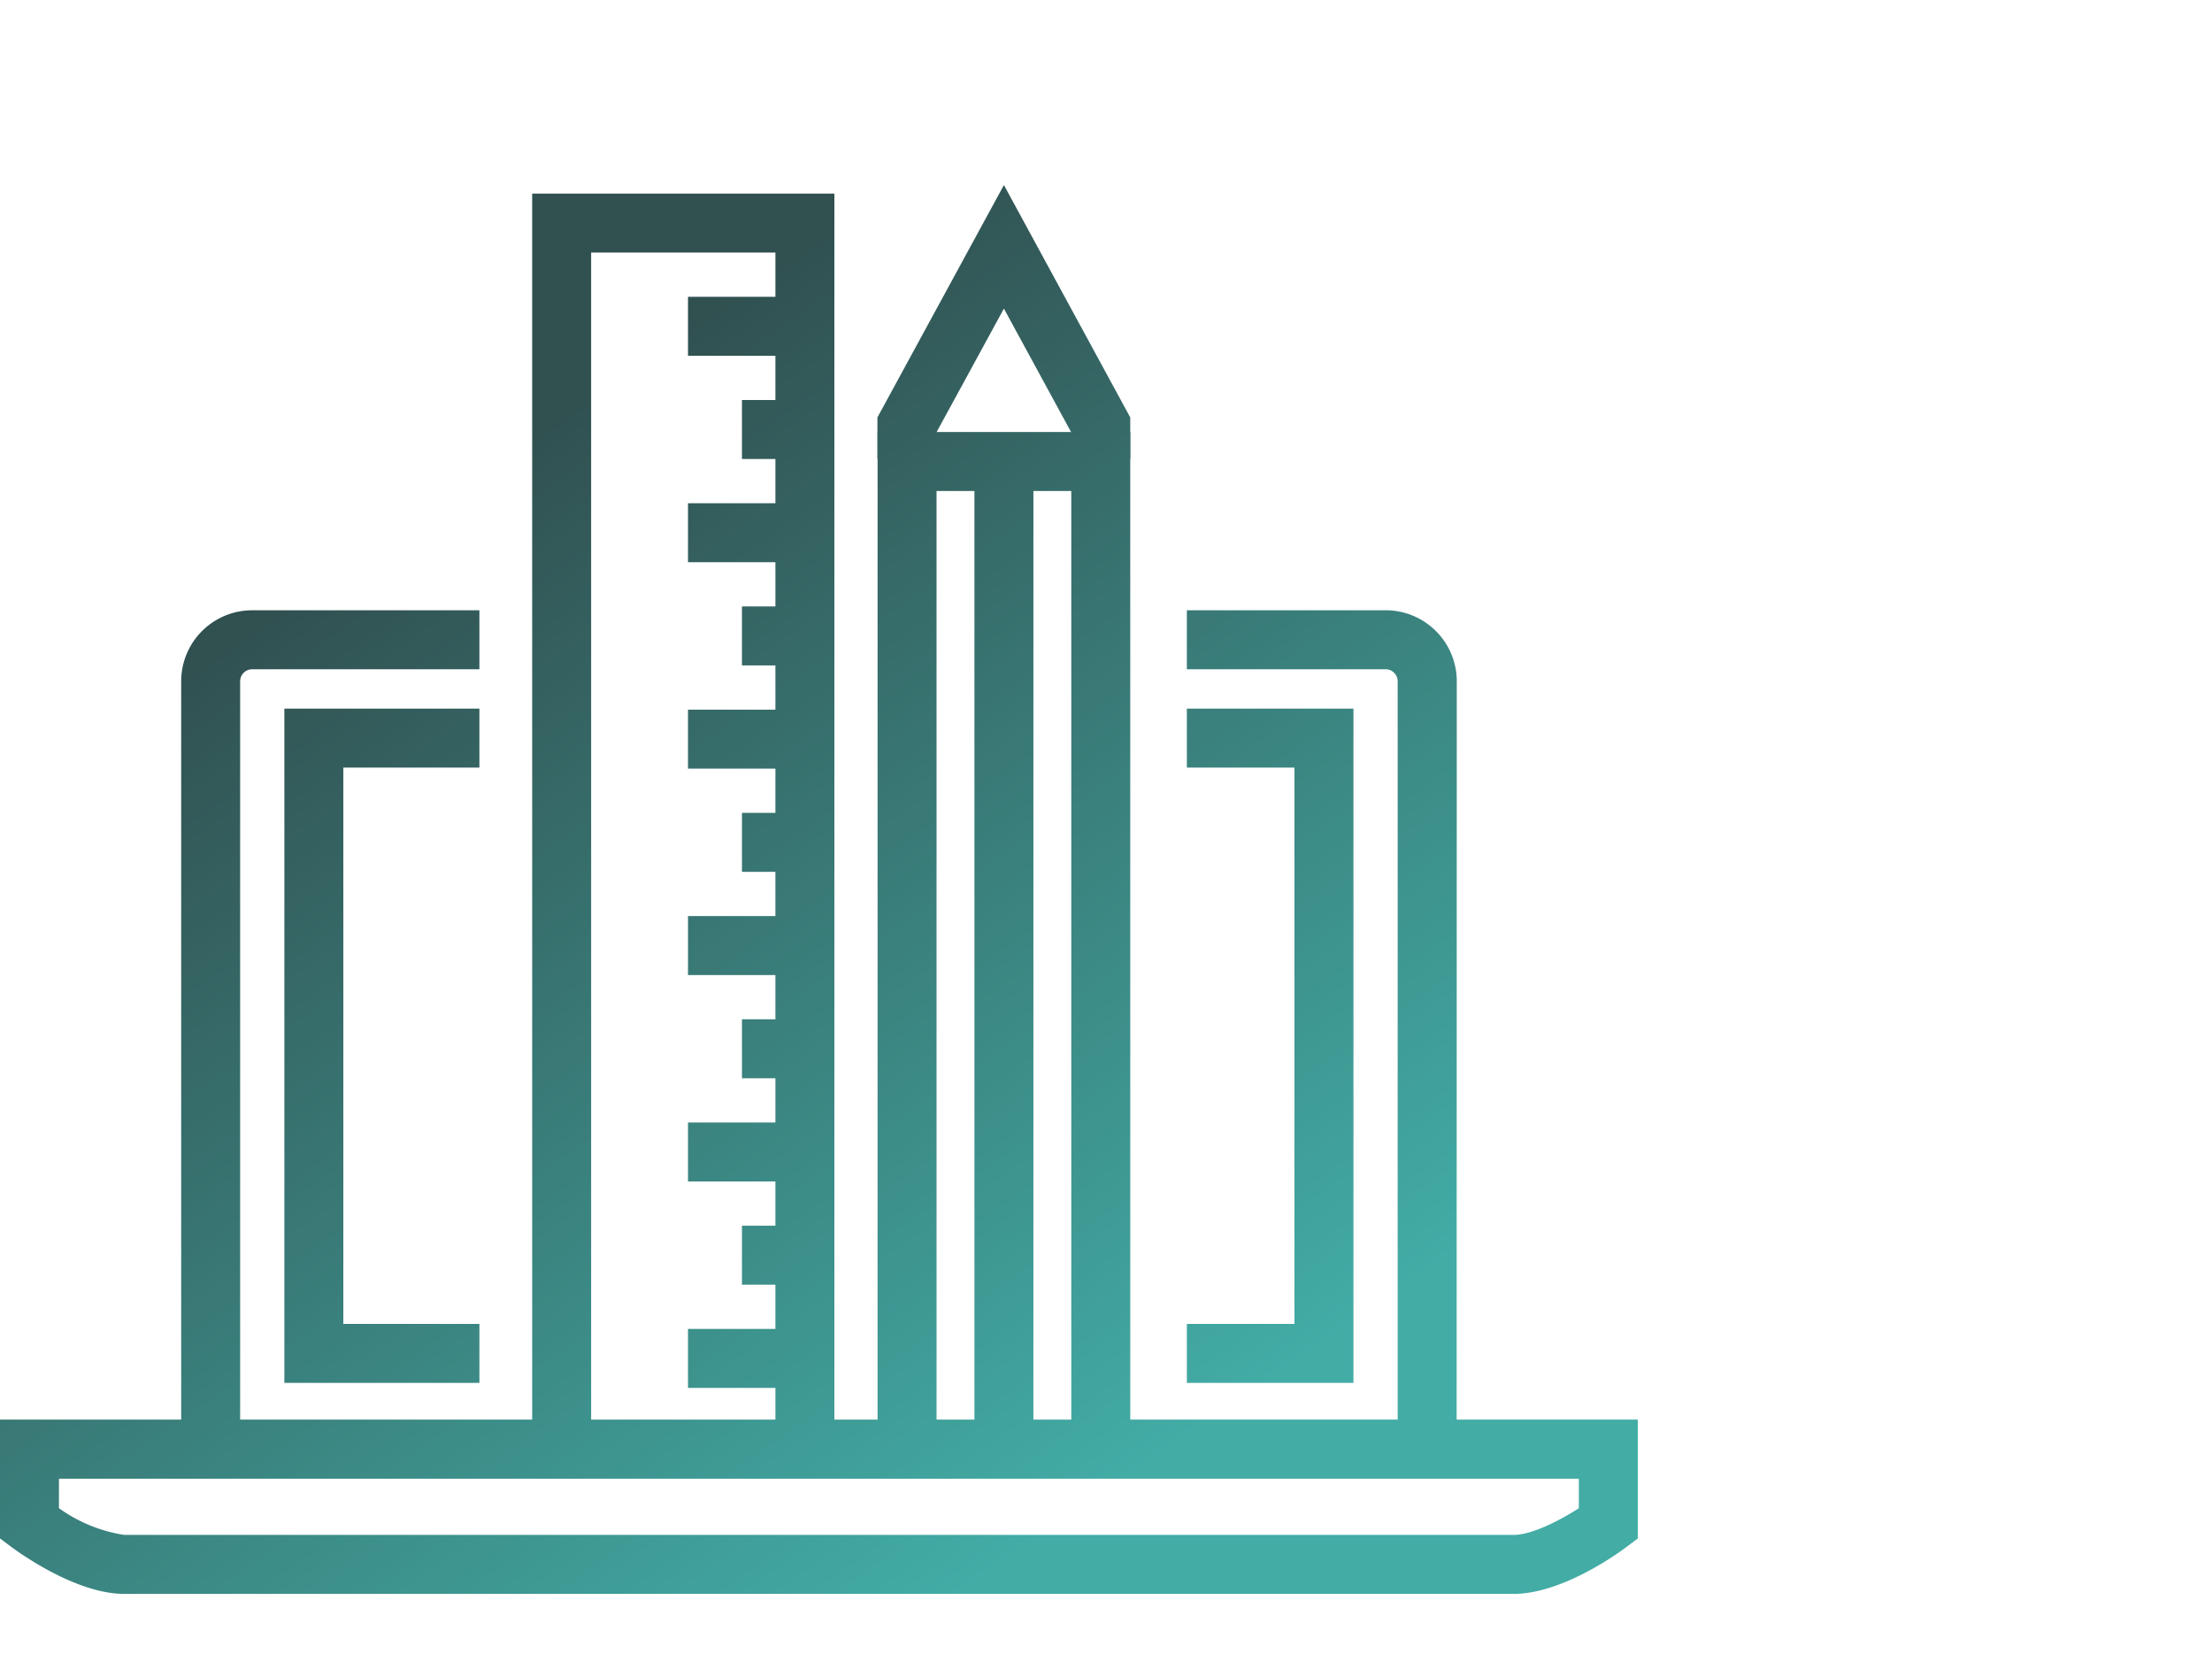
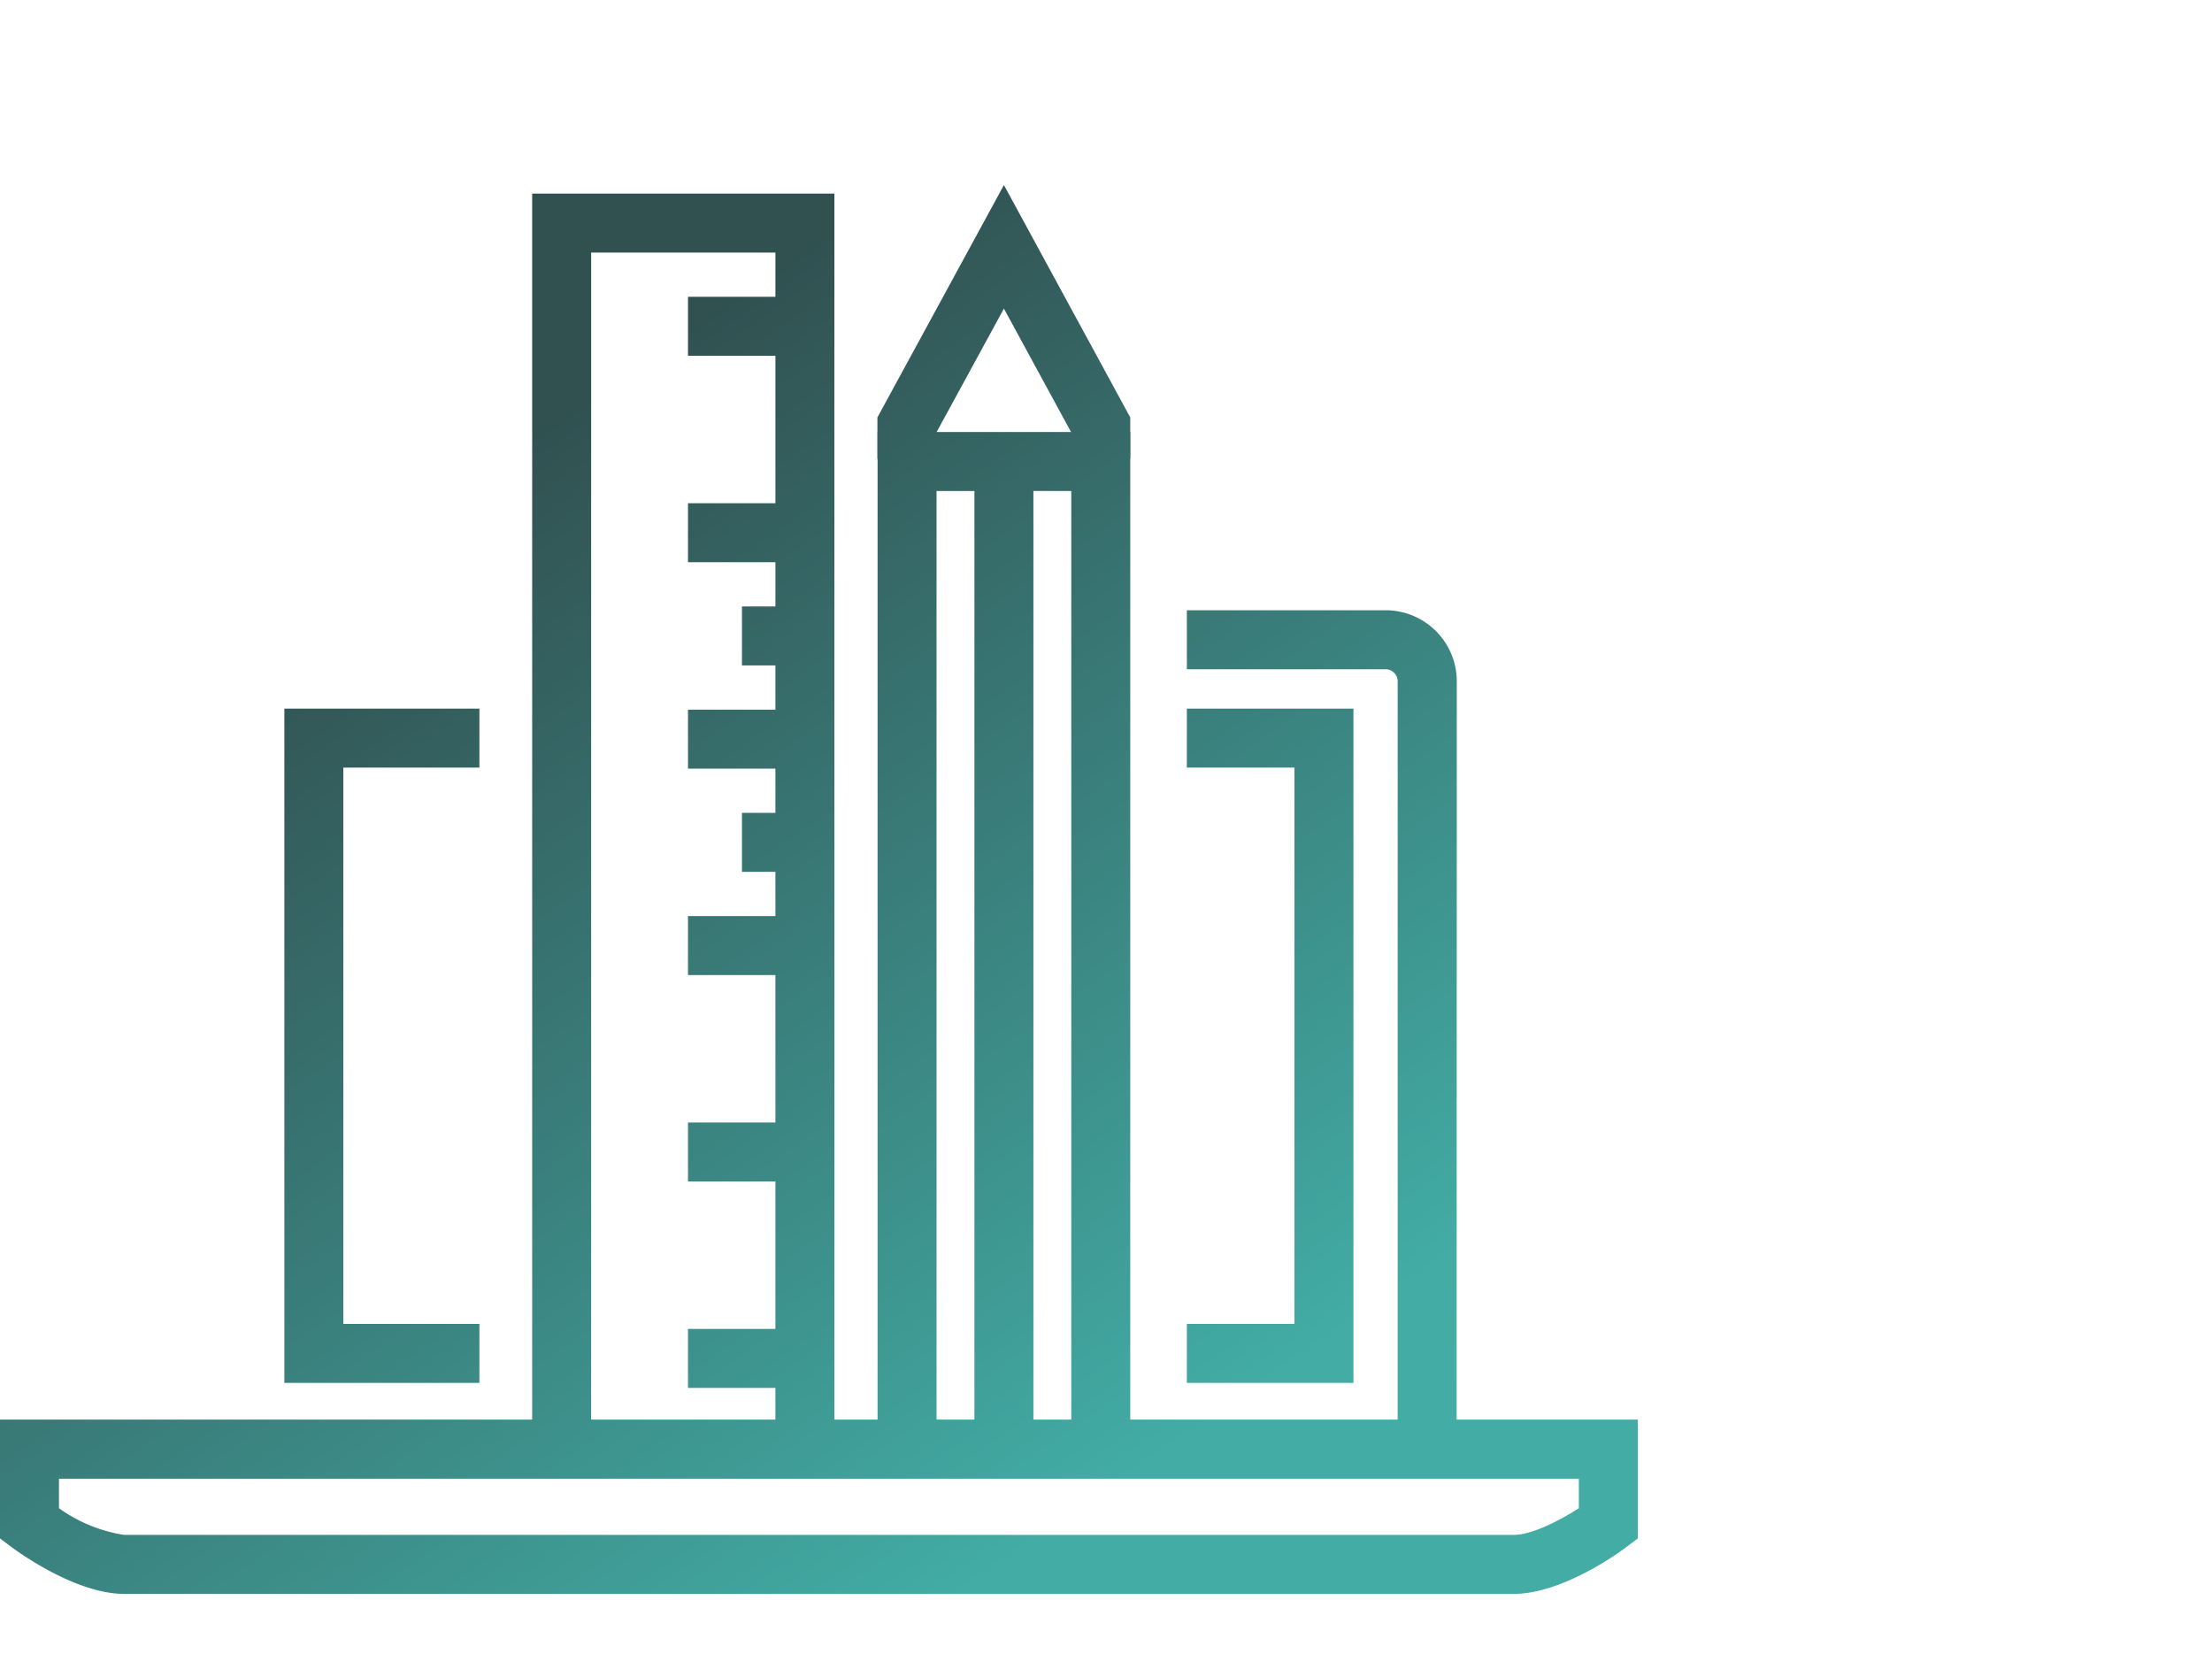
<svg xmlns="http://www.w3.org/2000/svg" xmlns:xlink="http://www.w3.org/1999/xlink" viewBox="0 0 150.05 112.2">
  <linearGradient id="a" gradientUnits="userSpaceOnUse" x1="57.13" x2="103.63" y1="14.03" y2="81.53">
    <stop offset="0" stop-color="#315050" />
    <stop offset="1" stop-color="#42ACA5" />
  </linearGradient>
  <linearGradient id="b" x1="7.45" x2="53.95" xlink:href="#a" y1="48.26" y2="115.76" />
  <linearGradient id="c" x1="50.24" x2="96.74" xlink:href="#a" y1="18.78" y2="86.28" />
  <linearGradient id="d" x1="9.38" x2="55.87" xlink:href="#a" y1="46.93" y2="114.43" />
  <linearGradient id="e" x1="15.75" x2="62.25" xlink:href="#a" y1="42.54" y2="110.04" />
  <linearGradient id="f" x1="30.73" x2="77.23" xlink:href="#a" y1="32.22" y2="99.72" />
  <linearGradient id="g" x1="48.94" x2="95.44" xlink:href="#a" y1="19.68" y2="87.17" />
  <linearGradient id="h" x1="46.91" x2="93.41" xlink:href="#a" y1="21.08" y2="88.57" />
  <linearGradient id="i" x1="42.4" x2="88.9" xlink:href="#a" y1="24.18" y2="91.68" />
  <linearGradient id="j" x1="40.37" x2="86.87" xlink:href="#a" y1="25.58" y2="93.08" />
  <linearGradient id="k" x1="35.86" x2="82.36" xlink:href="#a" y1="28.69" y2="96.19" />
  <linearGradient id="l" x1="33.83" x2="80.33" xlink:href="#a" y1="30.09" y2="97.58" />
  <linearGradient id="m" x1="29.32" x2="75.82" xlink:href="#a" y1="33.2" y2="100.69" />
  <linearGradient id="n" x1="27.29" x2="73.79" xlink:href="#a" y1="34.59" y2="102.09" />
  <linearGradient id="o" x1="22.78" x2="69.28" xlink:href="#a" y1="37.7" y2="105.2" />
  <linearGradient id="p" x1="20.75" x2="67.25" xlink:href="#a" y1="39.1" y2="106.6" />
  <linearGradient id="q" x1="16.24" x2="62.74" xlink:href="#a" y1="42.21" y2="109.7" />
  <linearGradient id="r" x1="58.02" x2="104.51" xlink:href="#a" y1="13.43" y2="80.92" />
  <linearGradient id="s" x1="41.64" x2="88.14" xlink:href="#a" y1="24.71" y2="92.2" />
  <linearGradient id="t" x1="41.02" x2="87.52" xlink:href="#a" y1="25.13" y2="92.63" />
  <path d="m0 0h150.05v112.2h-150.05z" fill="none" />
  <path d="m98.81 98.54h-4v-52.33a.82.82 0 0 0 -.82-.82h-13.48v-4h13.49a4.82 4.82 0 0 1 4.82 4.82z" fill="url(#a)" />
-   <path d="m16.29 98.54h-4v-52.33a4.82 4.82 0 0 1 4.82-4.82h15.41v4h-15.41a.82.82 0 0 0 -.82.82z" fill="url(#b)" />
  <path d="m91.81 93.79h-11.3v-4h7.3v-37.73h-7.3v-4h11.3z" fill="url(#c)" />
  <path d="m32.52 93.79h-13.23v-45.73h13.23v4h-9.23v37.73h9.23z" fill="url(#d)" />
  <path d="m102.68 108.1h-94.26c-3.29 0-7.18-2.84-7.62-3.16l-.8-.6v-8.06h111.1v8.06l-.8.6c-.43.33-4.3 3.16-7.62 3.16zm-98.68-5.81a10.3 10.3 0 0 0 4.42 1.81h94.26c1.24 0 3.17-1 4.42-1.81v-2h-103.1z" fill="url(#e)" />
  <path d="m56.6 96.64h-4v-79.51h-12.5v79.51h-4v-83.51h20.5z" fill="url(#f)" />
  <path d="m46.67 20.13h7.93v4h-7.93z" fill="url(#g)" />
-   <path d="m50.33 27.13h4.27v4h-4.27z" fill="url(#h)" />
  <path d="m46.67 34.13h7.93v4h-7.93z" fill="url(#i)" />
  <path d="m50.33 41.13h4.27v4h-4.27z" fill="url(#j)" />
  <path d="m46.67 48.13h7.93v4h-7.93z" fill="url(#k)" />
  <path d="m50.33 55.13h4.27v4h-4.27z" fill="url(#l)" />
  <path d="m46.67 62.13h7.93v4h-7.93z" fill="url(#m)" />
-   <path d="m50.33 69.13h4.27v4h-4.27z" fill="url(#n)" />
  <path d="m46.67 76.13h7.93v4h-7.93z" fill="url(#o)" />
-   <path d="m50.33 83.13h4.27v4h-4.27z" fill="url(#p)" />
  <path d="m46.67 90.13h7.93v4h-7.93z" fill="url(#q)" />
  <path d="m76.67 31.12h-4v-1.79l-4.57-8.4-4.58 8.4v1.79h-4v-2.81l8.58-15.76 8.57 15.76z" fill="url(#r)" />
  <path d="m63.53 96.91h-4v-67.61h17.14v67.61h-4v-63.61h-9.14z" fill="url(#s)" />
  <path d="m66.1 31.97h4v64.94h-4z" fill="url(#t)" />
</svg>